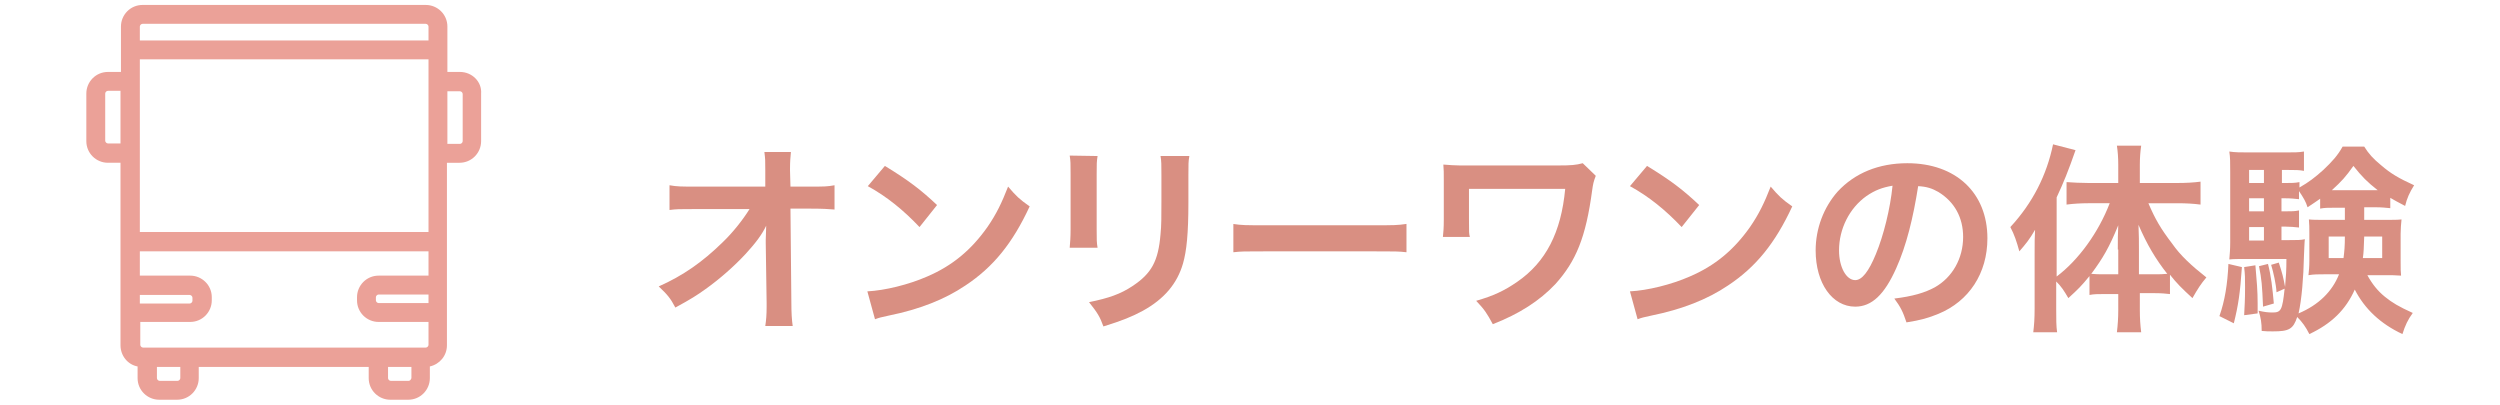
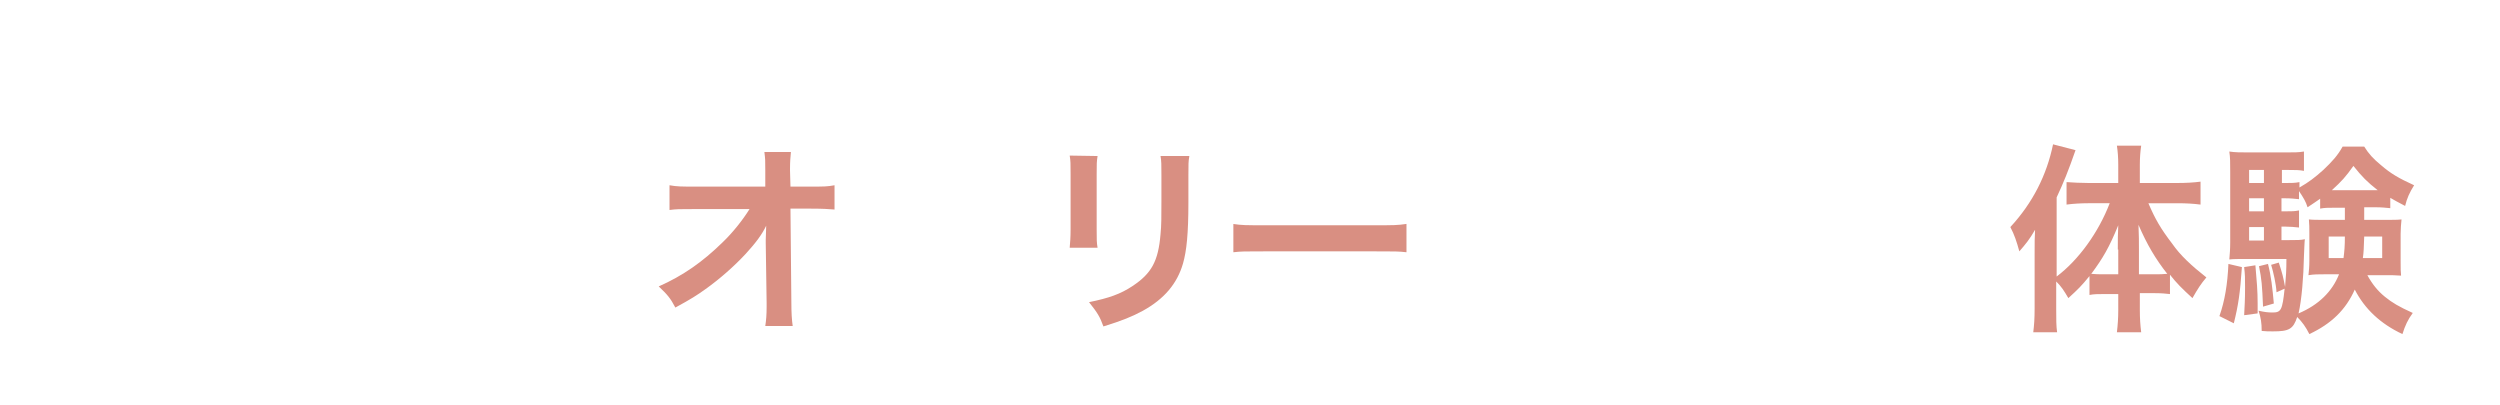
<svg xmlns="http://www.w3.org/2000/svg" version="1.1" id="レイヤー_1" x="0px" y="0px" width="556px" height="90px" viewBox="0 0 556 90" style="enable-background:new 0 0 556 90;" xml:space="preserve">
  <style type="text/css">
	.st0{fill:#EBA198;}
	.st1{fill:#D98F82;}
</style>
-   <path class="st0" d="M102.3,16h-2.8V5.9c0-2.7-2.2-4.8-4.8-4.8h-63c-2.7,0-4.8,2.2-4.8,4.8V16H24c-2.7,0-4.8,2.2-4.8,4.8v10.6  c0,2.7,2.2,4.8,4.8,4.8h2.8v27.2v6.1v7.3c0,2.3,1.6,4.3,3.8,4.7v2.6c0,2.7,2.2,4.8,4.8,4.8h4c2.7,0,4.8-2.2,4.8-4.8v-2.5H82v2.5  c0,2.7,2.2,4.8,4.8,4.8h4c2.7,0,4.8-2.2,4.8-4.8v-2.6c2.2-0.5,3.8-2.4,3.8-4.7v-7.3v-6.1V36.2h2.8c2.7,0,4.8-2.2,4.8-4.8V20.8  C107.2,18.2,105,16,102.3,16z M95.3,67.4H84.2c-0.3,0-0.6-0.3-0.6-0.6v-0.7c0-0.3,0.3-0.6,0.6-0.6h11.1V67.4z M84.2,61.3  c-2.7,0-4.8,2.2-4.8,4.8v0.7c0,2.7,2.2,4.8,4.8,4.8h11.1v5.1c0,0.3-0.3,0.6-0.6,0.6h-1.1c0,0,0,0,0,0s0,0,0,0h-9.4c0,0,0,0,0,0  s0,0,0,0H42.3c0,0,0,0,0,0s0,0,0,0h-9.4c0,0,0,0,0,0s0,0,0,0h-1.1c-0.3,0-0.6-0.3-0.6-0.6v-5.1h11.1c2.7,0,4.8-2.2,4.8-4.8v-0.7  c0-2.7-2.2-4.8-4.8-4.8H31.1v-5.4h64.2v5.4H84.2z M31.1,34.1v-16v-4.9h64.2v4.9v16v17.5H31.1V34.1z M31.1,65.6h11.1  c0.3,0,0.6,0.3,0.6,0.6v0.7c0,0.3-0.3,0.6-0.6,0.6H31.1V65.6z M31.7,5.3h63c0.3,0,0.6,0.3,0.6,0.6v3.1H31.1V5.9  C31.1,5.6,31.4,5.3,31.7,5.3z M24,31.9c-0.3,0-0.6-0.3-0.6-0.6V20.8c0-0.3,0.3-0.6,0.6-0.6h2.8v11.7H24z M40.1,84.1  c0,0.3-0.3,0.6-0.6,0.6h-4c-0.3,0-0.6-0.3-0.6-0.6v-2.5h5.2V84.1z M90.9,84.7h-4c-0.3,0-0.6-0.3-0.6-0.6v-2.5h5.2v2.5  C91.4,84.4,91.2,84.7,90.9,84.7z M102.9,31.4c0,0.3-0.3,0.6-0.6,0.6h-2.8V20.3h2.8c0.3,0,0.6,0.3,0.6,0.6V31.4z" />
  <g>
    <g>
      <path class="st1" d="M170.3,53.4c0-0.2,0.1-2.5,0.1-3.2c-0.9,1.9-2.3,3.8-4.6,6.3c-2.5,2.7-5.8,5.6-8.9,7.8    c-1.8,1.3-3.2,2.2-6.7,4.1c-1.1-2.1-1.8-2.9-3.7-4.7c5.4-2.4,9.7-5.4,14.2-9.8c2.3-2.2,4.5-5,6-7.4h-12.3c-3.4,0-3.9,0-5.5,0.2    v-5.5c1.7,0.3,2.5,0.3,5.7,0.3h15.6l0-3.6c0-2.4,0-2.4-0.2-4.1h5.9c-0.1,1.2-0.2,2-0.2,3.8v0.3l0.1,3.6h4.5c3,0,3.7,0,5.3-0.3v5.4    c-1.4-0.1-2.4-0.2-5.2-0.2h-4.6l0.2,20.9c0,2.2,0.1,3.9,0.3,5.2h-6.1c0.2-1.3,0.3-2.5,0.3-4.3c0-0.3,0-0.5,0-0.8L170.3,54V53.4z" />
-       <path class="st1" d="M192.9,64.8c3.9-0.2,9.2-1.5,13.3-3.3c5.6-2.4,9.8-5.9,13.4-11c2-2.9,3.2-5.4,4.6-9c1.8,2.1,2.5,2.8,4.8,4.4    c-3.8,8.2-8.1,13.5-14.3,17.6c-4.6,3.1-10.2,5.3-17.1,6.7c-1.8,0.4-1.9,0.4-3,0.8L192.9,64.8z M196.8,36.9    c5.4,3.3,8.1,5.4,11.6,8.7l-3.9,4.9c-3.6-3.8-7.3-6.8-11.5-9.1L196.8,36.9z" />
      <path class="st1" d="M244.1,34.7c-0.2,1.3-0.2,1.7-0.2,4v12.4c0,2.3,0,2.8,0.2,4h-6.2c0.1-1,0.2-2.4,0.2-4.1V38.7    c0-2.3,0-2.9-0.2-4.1L244.1,34.7z M264.5,34.8c-0.2,1.1-0.2,1.6-0.2,4.2V45c0,7-0.4,10.8-1.2,13.6c-1.3,4.5-4.2,7.9-8.9,10.5    c-2.4,1.3-4.6,2.2-8.8,3.5c-0.8-2.2-1.3-3-3.2-5.4c4.4-0.9,7-1.8,9.7-3.6c4.2-2.8,5.7-5.5,6.2-11.5c0.2-1.9,0.2-3.9,0.2-7.5v-5.6    c0-2.3,0-3.2-0.2-4.3H264.5z" />
      <path class="st1" d="M274.2,49.8c2,0.3,2.8,0.3,7.3,0.3h24c4.5,0,5.3,0,7.3-0.3v6.3c-1.8-0.2-2.3-0.2-7.3-0.2h-23.9    c-5,0-5.5,0-7.3,0.2V49.8z" />
-       <path class="st1" d="M354.9,39.1c-0.5,1.3-0.6,1.8-0.8,3.2c-1.4,10.5-3.6,15.8-8.2,20.9c-3.5,3.7-8,6.6-13.9,8.9    c-1.3-2.4-1.8-3.2-3.7-5.2c3.8-1.1,6.2-2.2,9.1-4.2c6.4-4.4,9.8-11,10.7-20.7l-21.4,0v6.7c0,3.2,0,3.2,0.2,4l-6,0    c0.1-1.1,0.2-1.8,0.2-3.9v-8.6c0-1.9,0-2.4-0.1-3.6c1.2,0.1,2.7,0.2,3.7,0.2h21.8c3,0,4-0.1,5.5-0.5L354.9,39.1z" />
-       <path class="st1" d="M362.5,64.8c3.9-0.2,9.2-1.5,13.3-3.3c5.6-2.4,9.8-5.9,13.4-11c2-2.9,3.2-5.4,4.6-9c1.8,2.1,2.5,2.8,4.8,4.4    c-3.8,8.2-8.1,13.5-14.3,17.6c-4.6,3.1-10.2,5.3-17.1,6.7c-1.8,0.4-1.9,0.4-3,0.8L362.5,64.8z M366.3,36.9    c5.4,3.3,8.1,5.4,11.6,8.7l-3.9,4.9c-3.6-3.8-7.3-6.8-11.5-9.1L366.3,36.9z" />
-       <path class="st1" d="M421.7,59.7c-2.6,5.8-5.4,8.5-9.1,8.5c-5.1,0-8.8-5.2-8.8-12.5c0-4.9,1.8-9.6,4.9-13.1    c3.8-4.1,9.1-6.3,15.5-6.3C435,36.3,442,42.9,442,53c0,7.8-4.1,14-10.9,16.8c-2.2,0.9-3.9,1.4-7.1,1.9c-0.8-2.4-1.3-3.4-2.7-5.3    c4.1-0.5,6.8-1.3,9-2.5c3.9-2.2,6.3-6.4,6.3-11.2c0-4.3-1.9-7.8-5.5-10c-1.4-0.8-2.6-1.2-4.5-1.3C425.5,48.4,424,54.6,421.7,59.7z     M415.1,43.6c-3.8,2.7-6.1,7.3-6.1,12.1c0,3.7,1.6,6.6,3.6,6.6c1.5,0,3-1.9,4.6-5.8c1.7-4.1,3.2-10.1,3.7-15.2    C418.6,41.7,417,42.3,415.1,43.6z" />
      <path class="st1" d="M457.3,68.7c0,2.3,0,3.8,0.2,5.2h-5.3c0.2-1.7,0.3-3,0.3-5.3V56.2c0-2.4,0-3.1,0.1-5.1    c-1.2,2.1-2.1,3.2-3.5,4.8c-0.6-2.2-1.1-3.7-2-5.4c5-5.4,8.1-11.6,9.5-18.4l5,1.3c-1.6,4.6-2.7,7.3-4.2,10.5v17.6    c4.9-3.7,9.3-9.8,11.8-16.3h-4.8c-1.5,0-3.3,0.1-4.8,0.3v-5c1.4,0.1,3.2,0.2,4.9,0.2h6.6v-4.1c0-1.5-0.1-2.9-0.3-4.2h5.4    c-0.2,1.4-0.3,2.7-0.3,4.3v4h8.3c2,0,3.7-0.1,5.2-0.3v5.1c-1.5-0.2-3.3-0.3-5-0.3h-6.6c1.5,3.5,2.7,5.6,5.3,9    c1.8,2.6,4.3,4.9,7.6,7.5c-1.2,1.4-1.9,2.5-3.1,4.6c-2.4-2.2-3.5-3.3-5-5.2v4.3c-0.9-0.1-1.9-0.2-3.3-0.2h-3.4V69    c0,1.8,0.1,3.3,0.3,4.9h-5.4c0.2-1.7,0.3-3.2,0.3-4.9v-3.6h-3.2c-1.3,0-2.2,0-3.2,0.2v-4.2c-1.8,2.2-2.5,2.9-4.7,4.9    c-1-1.7-1.5-2.5-2.7-3.7V68.7z M471,55.5c0-2.3,0-3.3,0.1-5.4c-2,4.9-3.4,7.3-6,10.8c0.9,0.1,1.7,0.1,3,0.1h3V55.5z M479,61    c1.3,0,2,0,3-0.1c-2.6-3.3-4.5-6.5-6.4-10.9c0.1,2.5,0.1,3.6,0.1,5.4V61H479z" />
      <path class="st1" d="M498.6,59.4c-0.4,5.8-0.8,8.5-1.8,12.5l-3.2-1.6c1.2-3.4,1.8-7.1,2-11.6L498.6,59.4z M525.8,46.2    c0,1.7,0,1.9,0,2.7h4.7c1.8,0,2.7,0,3.6-0.1c-0.1,1-0.2,2.1-0.2,3.2v6.1c0,1.7,0,2.3,0.1,3.2c-1.3-0.1-2.2-0.1-3.5-0.1h-4    c1.1,2,2.3,3.5,3.9,4.8c1.6,1.3,3.1,2.2,6.2,3.6c-1.1,1.5-1.7,2.8-2.3,4.7c-4.9-2.3-8.4-5.6-10.6-9.9c-2,4.5-5.2,7.6-10.1,9.9    c-0.8-1.6-1.6-2.7-2.7-3.8c-0.9,2.7-1.8,3.2-5.4,3.2c-1,0-1.5,0-2.5-0.1c0-1.8-0.2-3-0.7-4.5c1.3,0.3,2.1,0.4,3.1,0.4    c1.9,0,2.2-0.5,2.7-5.3l-1.8,0.8c-0.1-1.8-0.7-4.5-1.2-6.1l1.7-0.5c0.8,2.4,1,3.3,1.4,5.4c0.2-2.4,0.3-3.6,0.3-6.2h-9.1    c-1.4,0-2.7,0-3.6,0.1c0.1-1.1,0.2-2.3,0.2-3.8V38.3c0-2.2,0-3.3-0.2-4.6c1.3,0.2,2.5,0.2,4.5,0.2h7.9c2.1,0,3,0,4.2-0.2V38    c-1.1-0.2-1.8-0.2-3.4-0.2h-1.5v2.9h0.9c1.2,0,2,0,3-0.2v1.2c2.1-1.2,3.4-2.2,5.3-3.9c1.9-1.8,3.2-3.2,4.3-5.2h4.8    c1,1.6,2,2.7,3.7,4.1c2.2,1.9,3.9,2.9,7.4,4.5c-1,1.6-1.6,2.9-2,4.6c-1.7-0.9-2.3-1.2-3.3-1.8v2.3c-1.1-0.1-1.9-0.2-3.1-0.2H525.8    z M501.6,59c0.3,3.4,0.5,5.7,0.5,8.5c0,0.5,0,1.2,0,2.2l-3,0.4c0.1-2.3,0.2-3.1,0.2-6.2c0-2.2,0-2.7-0.2-4.5L501.6,59z     M503.5,37.8h-3.3v2.9h3.3V37.8z M503.5,44.1h-3.3v2.9h3.3V44.1z M500.2,50.5v3h3.3v-3H500.2z M504.4,58.7c0.7,2.7,1,5.4,1.3,8.8    l-2.4,0.7c-0.2-4.7-0.3-6.1-0.9-9L504.4,58.7z M519.1,46.2c-1.2,0-2.2,0-3.1,0.2v-2.2c-0.9,0.6-1.4,1-2.8,1.9    c-0.4-1.3-0.9-2.1-1.9-3.6v1.8c-1-0.1-1.8-0.2-3-0.2h-0.9v2.9h0.9c1.4,0,2,0,3-0.2v3.8c-1-0.1-1.9-0.2-3-0.2h-0.9v3h1.6    c1.9,0,2.7,0,3.6-0.2c-0.1,0.8-0.1,1.8-0.2,3.7c-0.1,4.8-0.5,9.7-1.2,12.8c4.5-1.9,7.5-4.9,9-8.7h-3.2c-1.4,0-2.4,0-3.6,0.2    c0.1-1,0.2-1.8,0.2-3.3V52c0-1.5,0-2-0.1-3.2c0.9,0.1,1.8,0.1,3.6,0.1h4.4v-2.7H519.1z M517.9,52.6v4.8h3.3    c0.2-1.6,0.3-2.7,0.3-4.8H517.9z M528.8,42.3c-2.3-1.8-3.5-3-5.4-5.4c-1.7,2.4-2.6,3.4-4.8,5.4h0.7H528.8z M525.8,52.6    c-0.1,2.7-0.1,3.4-0.3,4.8h4.3v-4.8H525.8z" />
    </g>
  </g>
</svg>